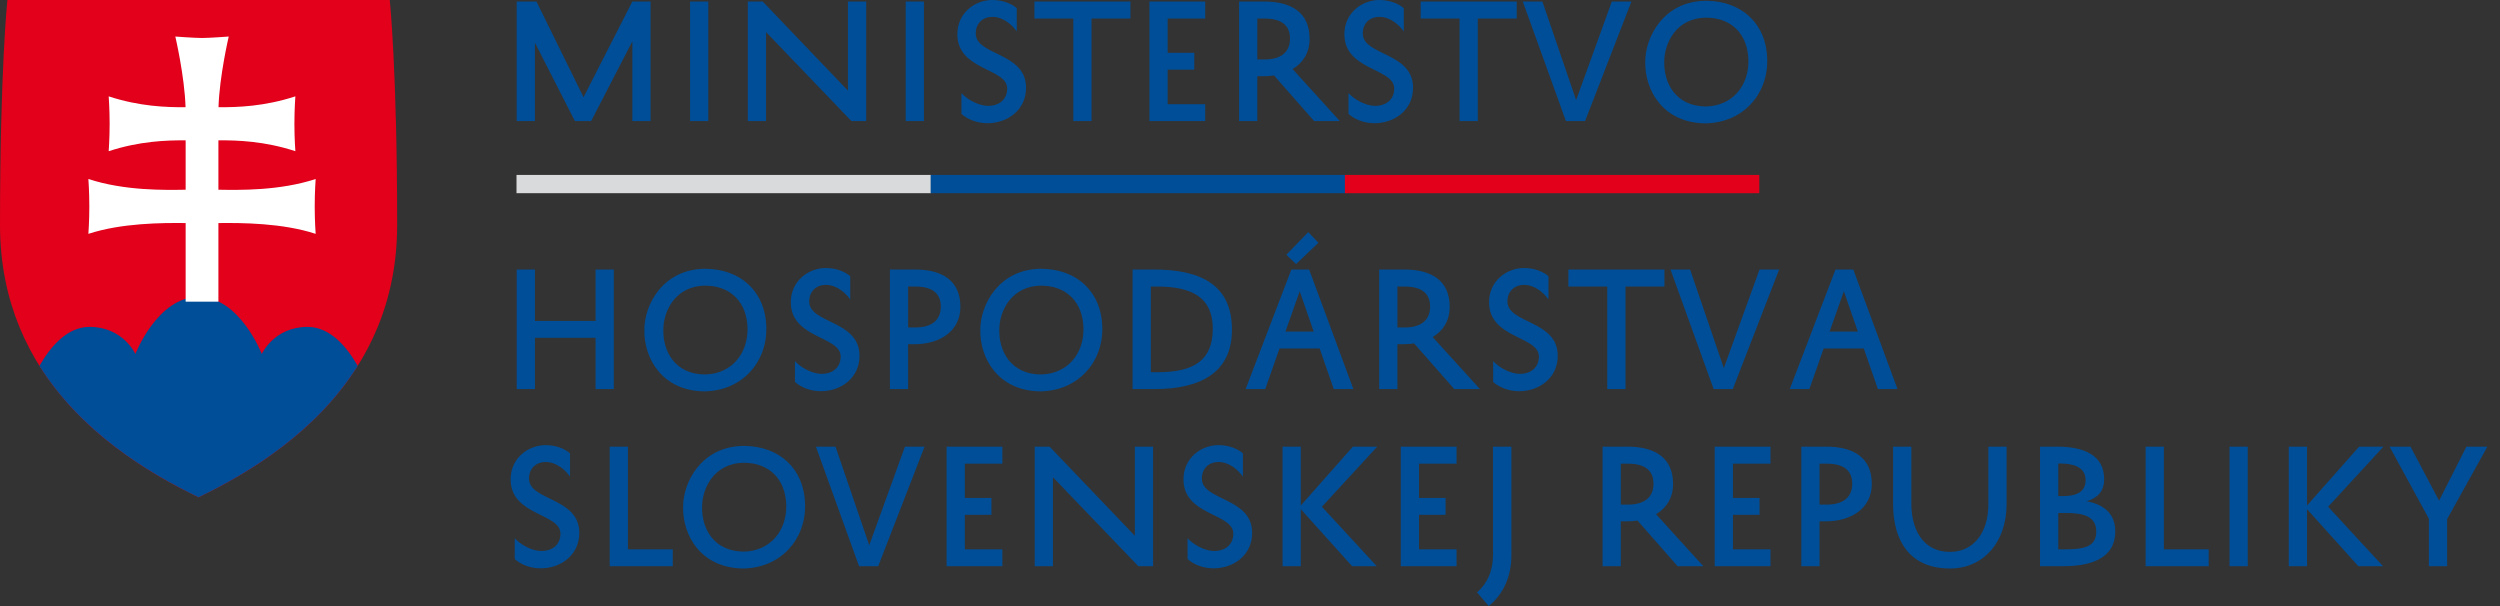
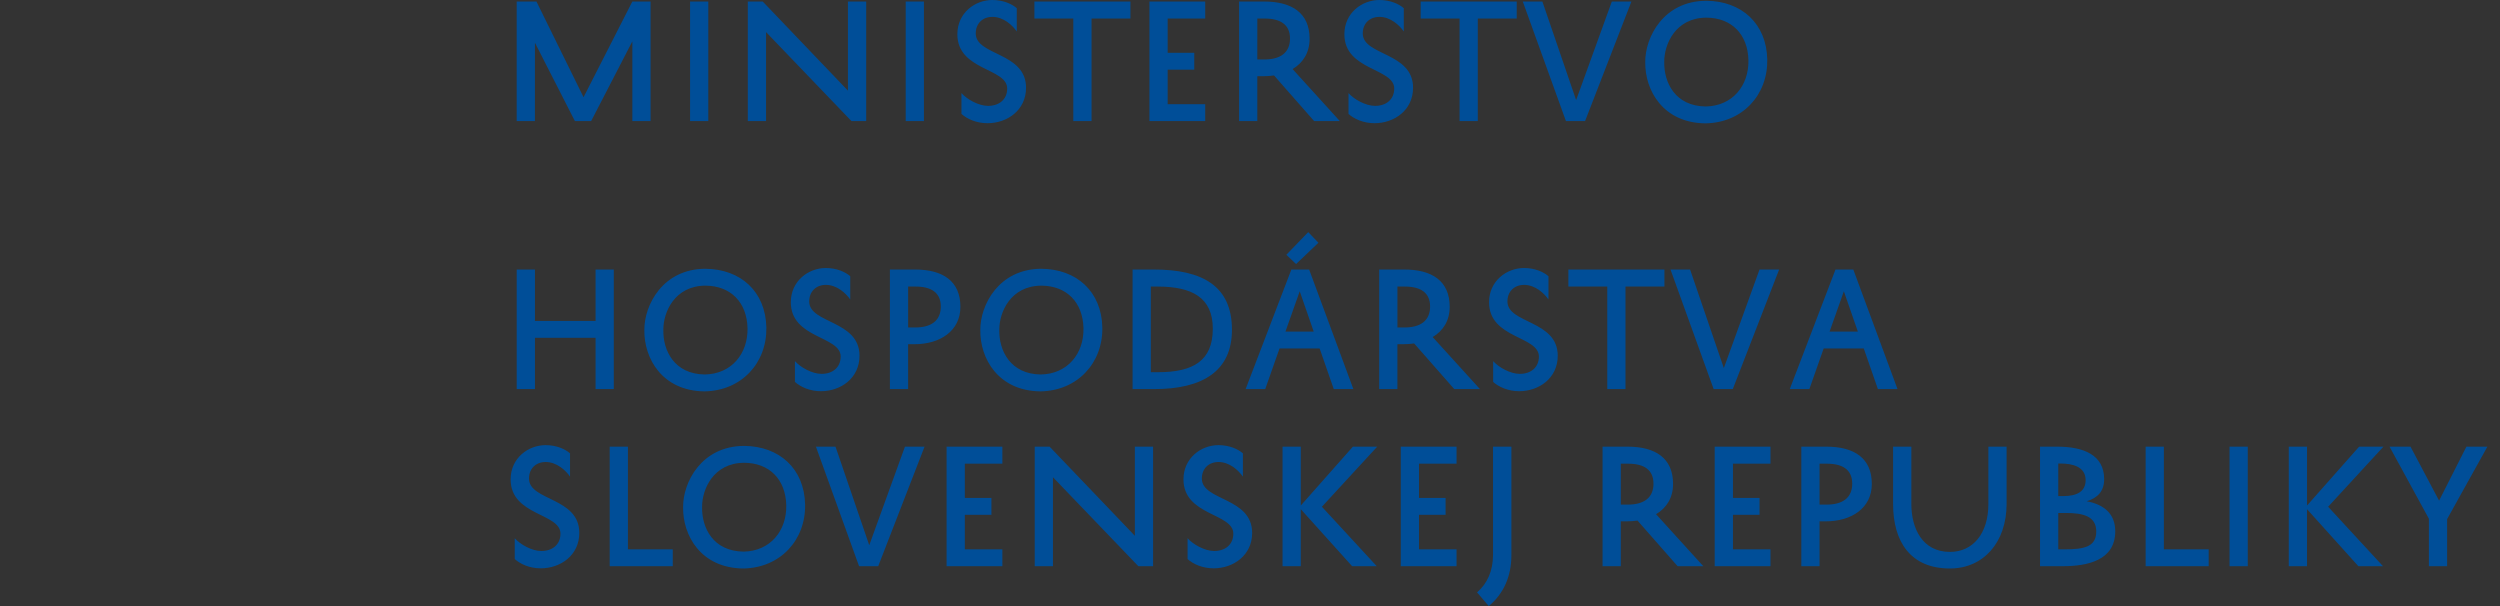
<svg xmlns="http://www.w3.org/2000/svg" width="198" height="48" fill="none">
  <rect width="100%" height="100%" fill="#333333" stroke="none" />
  <path d="M47.169 21.346h1.444v9.47H47.17v-4.06h-4.802v4.06h-1.445v-9.47h1.445v4.072h4.802v-4.072zM55.822 29.659c2.118-.036 3.418-1.651 3.382-3.662-.048-2.06-1.336-3.361-3.334-3.374-2.443.013-3.346 2.108-3.333 3.506-.037 1.627.866 3.505 3.285 3.53zm.048-8.372c2.78.023 4.766 1.794 4.826 4.65.049 2.794-1.95 5.01-4.898 5.06-3.358-.037-4.802-2.615-4.766-4.868-.012-1.951 1.444-4.83 4.838-4.843zM62.959 28.599c.42.482 1.347 1.011 2.105 1.011.88 0 1.517-.505 1.517-1.373 0-1.638-3.948-1.41-3.948-4.3 0-1.687 1.397-2.71 2.769-2.71.89 0 1.565.325 1.937.65v1.843c-.337-.494-1.06-1.157-1.925-1.157-.807 0-1.324.542-1.324 1.313 0 1.77 3.983 1.47 3.983 4.3 0 1.772-1.48 2.808-3.056 2.808-.88 0-1.613-.338-2.058-.735V28.6zM71.924 25.936h.554c1.251 0 2.034-.518 2.034-1.662 0-1.096-.758-1.579-1.998-1.579h-.59v3.241zm0 1.326v3.553H70.48v-9.469h1.986c2.178 0 3.598.892 3.598 2.952 0 1.915-1.612 2.964-3.646 2.964h-.494zM82.43 29.659c2.12-.036 3.419-1.651 3.382-3.662-.048-2.06-1.335-3.361-3.333-3.374-2.443.013-3.346 2.108-3.334 3.506-.036 1.627.867 3.505 3.285 3.53zm.05-8.372c2.78.023 4.765 1.794 4.825 4.65.048 2.794-1.95 5.01-4.898 5.06-3.358-.037-4.802-2.615-4.766-4.868-.013-1.951 1.444-4.83 4.838-4.843zM91.144 29.478h.578c2.744 0 4.332-.88 4.332-3.446 0-2.469-1.649-3.336-4.369-3.336h-.54v6.782zM89.7 30.815v-9.469h1.684c3.864 0 6.187 1.314 6.187 4.77 0 3.278-2.323 4.7-6.162 4.7h-1.71zM102.649 20.913l-.77-.735 1.734-1.795.806.843-1.77 1.687zm-.842 5.349h2.239l-1.108-3.193-1.131 3.193zm1.877-4.915 3.503 9.468h-1.553l-1.119-3.216h-3.177l-1.132 3.216h-1.552l3.622-9.468h1.408zM110.676 25.936h.554c1.251 0 2.034-.518 2.034-1.662 0-1.096-.758-1.579-1.998-1.579h-.59v3.241zM112 27.201c-.265.036-.541.06-.83.06h-.494v3.554h-1.444v-9.469h1.986c2.178 0 3.598.892 3.598 2.952 0 1.096-.517 1.903-1.348 2.397l3.743 4.12h-2.034L112 27.201zM118.258 28.599c.421.482 1.348 1.011 2.106 1.011.879 0 1.517-.505 1.517-1.373 0-1.638-3.948-1.41-3.948-4.3 0-1.687 1.396-2.71 2.768-2.71.891 0 1.565.325 1.938.65v1.843c-.337-.494-1.06-1.157-1.926-1.157-.806 0-1.324.542-1.324 1.313 0 1.77 3.984 1.47 3.984 4.3 0 1.772-1.48 2.808-3.057 2.808-.879 0-1.613-.338-2.058-.735V28.6zM124.215 21.346h7.607v1.35h-3.082v8.12h-1.444v-8.12h-3.081v-1.35zM136.527 29.153l2.828-7.807h1.553l-3.671 9.47h-1.516l-3.418-9.47h1.552l2.672 7.807zM144.903 26.262h2.239l-1.108-3.193-1.131 3.193zm1.878-4.916 3.502 9.47h-1.553l-1.119-3.217h-3.177l-1.132 3.216h-1.552l3.622-9.469h1.409zM40.767 42.627c.42.482 1.347 1.012 2.105 1.012.88 0 1.517-.506 1.517-1.373 0-1.639-3.948-1.41-3.948-4.301 0-1.686 1.396-2.71 2.769-2.71.89 0 1.564.325 1.937.65v1.843c-.337-.493-1.06-1.157-1.925-1.157-.807 0-1.325.542-1.325 1.313 0 1.771 3.984 1.47 3.984 4.302 0 1.77-1.48 2.806-3.056 2.806-.88 0-1.613-.337-2.058-.734v-1.651zM53.282 44.844h-4.994v-9.469h1.444v8.132h3.55v1.337zM58.89 43.688c2.12-.037 3.419-1.651 3.382-3.663-.047-2.06-1.335-3.361-3.332-3.373-2.444.011-3.347 2.108-3.334 3.506-.037 1.627.866 3.505 3.285 3.53zm.05-8.373c2.78.024 4.765 1.795 4.825 4.65.048 2.794-1.95 5.011-4.898 5.06-3.358-.037-4.802-2.614-4.766-4.867-.012-1.952 1.444-4.831 4.839-4.843zM68.844 43.181l2.828-7.806h1.553l-3.671 9.468h-1.516l-3.418-9.468h1.552l2.672 7.806zM79.386 44.844H74.97v-9.469h4.417v1.349h-2.972v2.711h2.106v1.337h-2.106v2.735h2.972v1.337zM91.325 35.375v9.468h-1.168l-6.764-7.047v7.047H81.95v-9.468h1.179l6.752 7.06v-7.06h1.444zM94.056 42.627c.421.482 1.348 1.012 2.106 1.012.879 0 1.517-.506 1.517-1.373 0-1.639-3.948-1.41-3.948-4.301 0-1.686 1.396-2.71 2.768-2.71.891 0 1.565.325 1.938.65v1.843c-.337-.493-1.06-1.157-1.926-1.157-.806 0-1.324.542-1.324 1.313 0 1.771 3.984 1.47 3.984 4.302 0 1.77-1.48 2.806-3.057 2.806-.879 0-1.613-.337-2.058-.734v-1.651zM103.022 35.375v4.663l4.129-4.663h1.925l-4.381 4.759 4.345 4.71h-1.95l-4.068-4.518v4.517h-1.444v-9.468h1.444zM115.358 44.844h-4.417v-9.469h4.417v1.349h-2.973v2.711h2.106v1.337h-2.106v2.735h2.973v1.337zM116.982 46.916c.843-.723 1.252-1.735 1.264-2.927v-8.613h1.456v8.6c0 1.699-.638 3.072-1.793 4.024l-.927-1.084zM128.367 39.965h.554c1.251 0 2.034-.518 2.034-1.663 0-1.096-.758-1.578-1.998-1.578h-.59v3.241zm1.324 1.265c-.265.036-.541.06-.83.06h-.494v3.554h-1.444v-9.469h1.986c2.178 0 3.598.891 3.598 2.952 0 1.096-.517 1.903-1.348 2.397l3.743 4.12h-2.034l-3.177-3.614zM140.221 44.844h-4.417v-9.469h4.417v1.349h-2.972v2.711h2.106v1.337h-2.106v2.735h2.972v1.337zM144.108 39.965h.554c1.251 0 2.034-.518 2.034-1.663 0-1.096-.758-1.578-1.998-1.578h-.59v3.241zm0 1.325v3.554h-1.444v-9.469h1.986c2.178 0 3.598.891 3.598 2.952 0 1.915-1.612 2.963-3.646 2.963h-.494zM151.378 35.375v4.53c0 1.95.878 3.806 3.056 3.806 1.806 0 3.045-1.433 3.045-3.794v-4.542h1.444v4.53c0 3.072-1.853 5.12-4.489 5.12-3.129 0-4.501-2.133-4.501-5.108v-4.542h1.445zM163.593 40.627h-.578v2.88h.53c1.504 0 2.479-.193 2.479-1.41 0-1.217-1.035-1.47-2.431-1.47zm-.18-1.337c1.119 0 1.769-.386 1.769-1.264 0-1.072-1.06-1.314-1.962-1.314h-.205v2.578h.398zm-1.842 5.554v-9.469h1.348c2.118 0 3.731.663 3.731 2.578 0 .94-.506 1.482-1.384 1.747 1.36.252 2.262.987 2.262 2.373 0 2.326-2.226 2.77-4.164 2.77h-1.793zM174.929 44.844h-4.994v-9.469h1.444v8.132h3.55v1.337zM178.023 44.843h-1.445v-9.468h1.445v9.468zM182.716 35.375v4.663l4.128-4.663h1.926l-4.381 4.759 4.345 4.71h-1.95l-4.068-4.518v4.517h-1.444v-9.468h1.444zM193.813 44.844h-1.445v-3.76l-3.117-5.709h1.661l2.263 4.276 2.166-4.276h1.661l-3.189 5.735v3.734zM50.081.12l-3.864 7.578-3.73-7.577h-1.565v9.468h1.444V3.385l3.166 6.204h1.287l3.262-6.312v6.312h1.444V.121h-1.444zM54.654 9.59h1.444V.119h-1.444v9.47zM67.158.12v7.06L60.407.12h-1.18v9.47h1.444V2.541l6.764 7.047h1.168V.121h-1.445zM71.73 9.59h1.445V.119h-1.444v9.47zM76.148 7.373c.421.482 1.348 1.012 2.106 1.012.879 0 1.516-.506 1.516-1.373 0-1.639-3.947-1.41-3.947-4.302 0-1.686 1.396-2.71 2.768-2.71.89 0 1.565.326 1.938.65v1.844c-.337-.494-1.06-1.157-1.926-1.157-.806 0-1.324.542-1.324 1.313 0 1.771 3.984 1.47 3.984 4.301 0 1.771-1.48 2.807-3.057 2.807-.879 0-1.613-.337-2.058-.735v-1.65zM81.924.12h7.607v1.35H86.45v8.12h-1.445V1.47h-3.08V.12zM95.452 9.59h-4.417V.12h4.417v1.35h-2.973v2.71h2.107v1.337h-2.107v2.735h2.973V9.59zM99.58 4.71h.554c1.251 0 2.034-.518 2.034-1.662 0-1.096-.759-1.579-1.998-1.579h-.59V4.71zm1.324 1.266c-.265.035-.542.06-.83.06h-.494v3.553h-1.445V.121h1.986c2.179 0 3.599.891 3.599 2.951 0 1.096-.517 1.903-1.347 2.398l3.742 4.12h-2.034l-3.177-3.614zM106.801 7.373c.421.482 1.347 1.012 2.105 1.012.879 0 1.517-.506 1.517-1.373 0-1.639-3.948-1.41-3.948-4.302 0-1.686 1.397-2.71 2.769-2.71.89 0 1.564.326 1.937.65v1.844c-.337-.494-1.059-1.157-1.926-1.157-.806 0-1.324.542-1.324 1.313 0 1.771 3.984 1.47 3.984 4.301 0 1.771-1.48 2.807-3.056 2.807-.879 0-1.613-.337-2.058-.735v-1.65zM112.517.12h7.607v1.35h-3.082v8.12h-1.444V1.47h-3.081V.12zM124.829 7.927 127.657.12h1.552l-3.671 9.468h-1.516L120.604.121h1.552l2.673 7.806zM135.094 8.433c2.118-.036 3.418-1.65 3.382-3.662-.048-2.06-1.336-3.361-3.334-3.373-2.443.012-3.346 2.108-3.333 3.506-.037 1.626.866 3.504 3.285 3.529zm.048-8.372c2.781.024 4.766 1.794 4.826 4.65.049 2.794-1.949 5.011-4.898 5.059-3.358-.036-4.802-2.614-4.766-4.866-.012-1.952 1.444-4.832 4.838-4.843z" fill="#004E98" />
-   <path d="M73.727 15.3h-32.82v-1.446h32.82V15.3z" fill="#D9DADB" />
-   <path d="M106.532 15.3H73.711v-1.446h32.821V15.3z" fill="#004E98" />
-   <path d="M139.336 15.3h-32.82v-1.446h32.82V15.3zM15.727 39.383C9.257 36.264 0 30.07 0 17.82 0 5.57.585 0 .585 0h30.284s.586 5.57.586 17.82S22.2 36.264 15.727 39.383z" fill="#E2001A" />
-   <path d="M3.125 28.977c3.273 5.212 8.498 8.427 12.602 10.406 4.105-1.979 9.33-5.194 12.602-10.406-.842-1.483-2.17-3.088-3.969-3.088-2.659 0-3.628 2.146-3.628 2.146s-1.746-4.523-5.005-4.523c-3.26 0-5.004 4.523-5.004 4.523s-.97-2.146-3.629-2.146c-1.8 0-3.126 1.604-3.969 3.088z" fill="#004E98" />
-   <path d="M17.298 15.026c1.643.027 4.848.09 7.702-.85 0 0-.075 1.005-.075 2.174 0 1.168.075 2.171.075 2.171-2.617-.86-5.85-.877-7.702-.855v6.227h-2.595v-6.227c-1.852-.022-5.085-.005-7.703.855 0 0 .075-1.003.075-2.171 0-1.169-.075-2.174-.075-2.174 2.854.94 6.06.877 7.703.85v-3.91c-1.497-.013-3.655.057-6.095.86 0 0 .075-1.005.075-2.174 0-1.167-.075-2.171-.075-2.171 2.435.8 4.59.872 6.088.86-.078-2.477-.811-5.598-.811-5.598s1.51.115 2.115.115c.605 0 2.116-.115 2.116-.115s-.734 3.121-.811 5.597c1.497.013 3.652-.06 6.088-.86 0 0-.076 1.005-.076 2.172 0 1.17.076 2.173.076 2.173-2.44-.802-4.598-.872-6.095-.86v3.91z" fill="#fff" />
</svg>